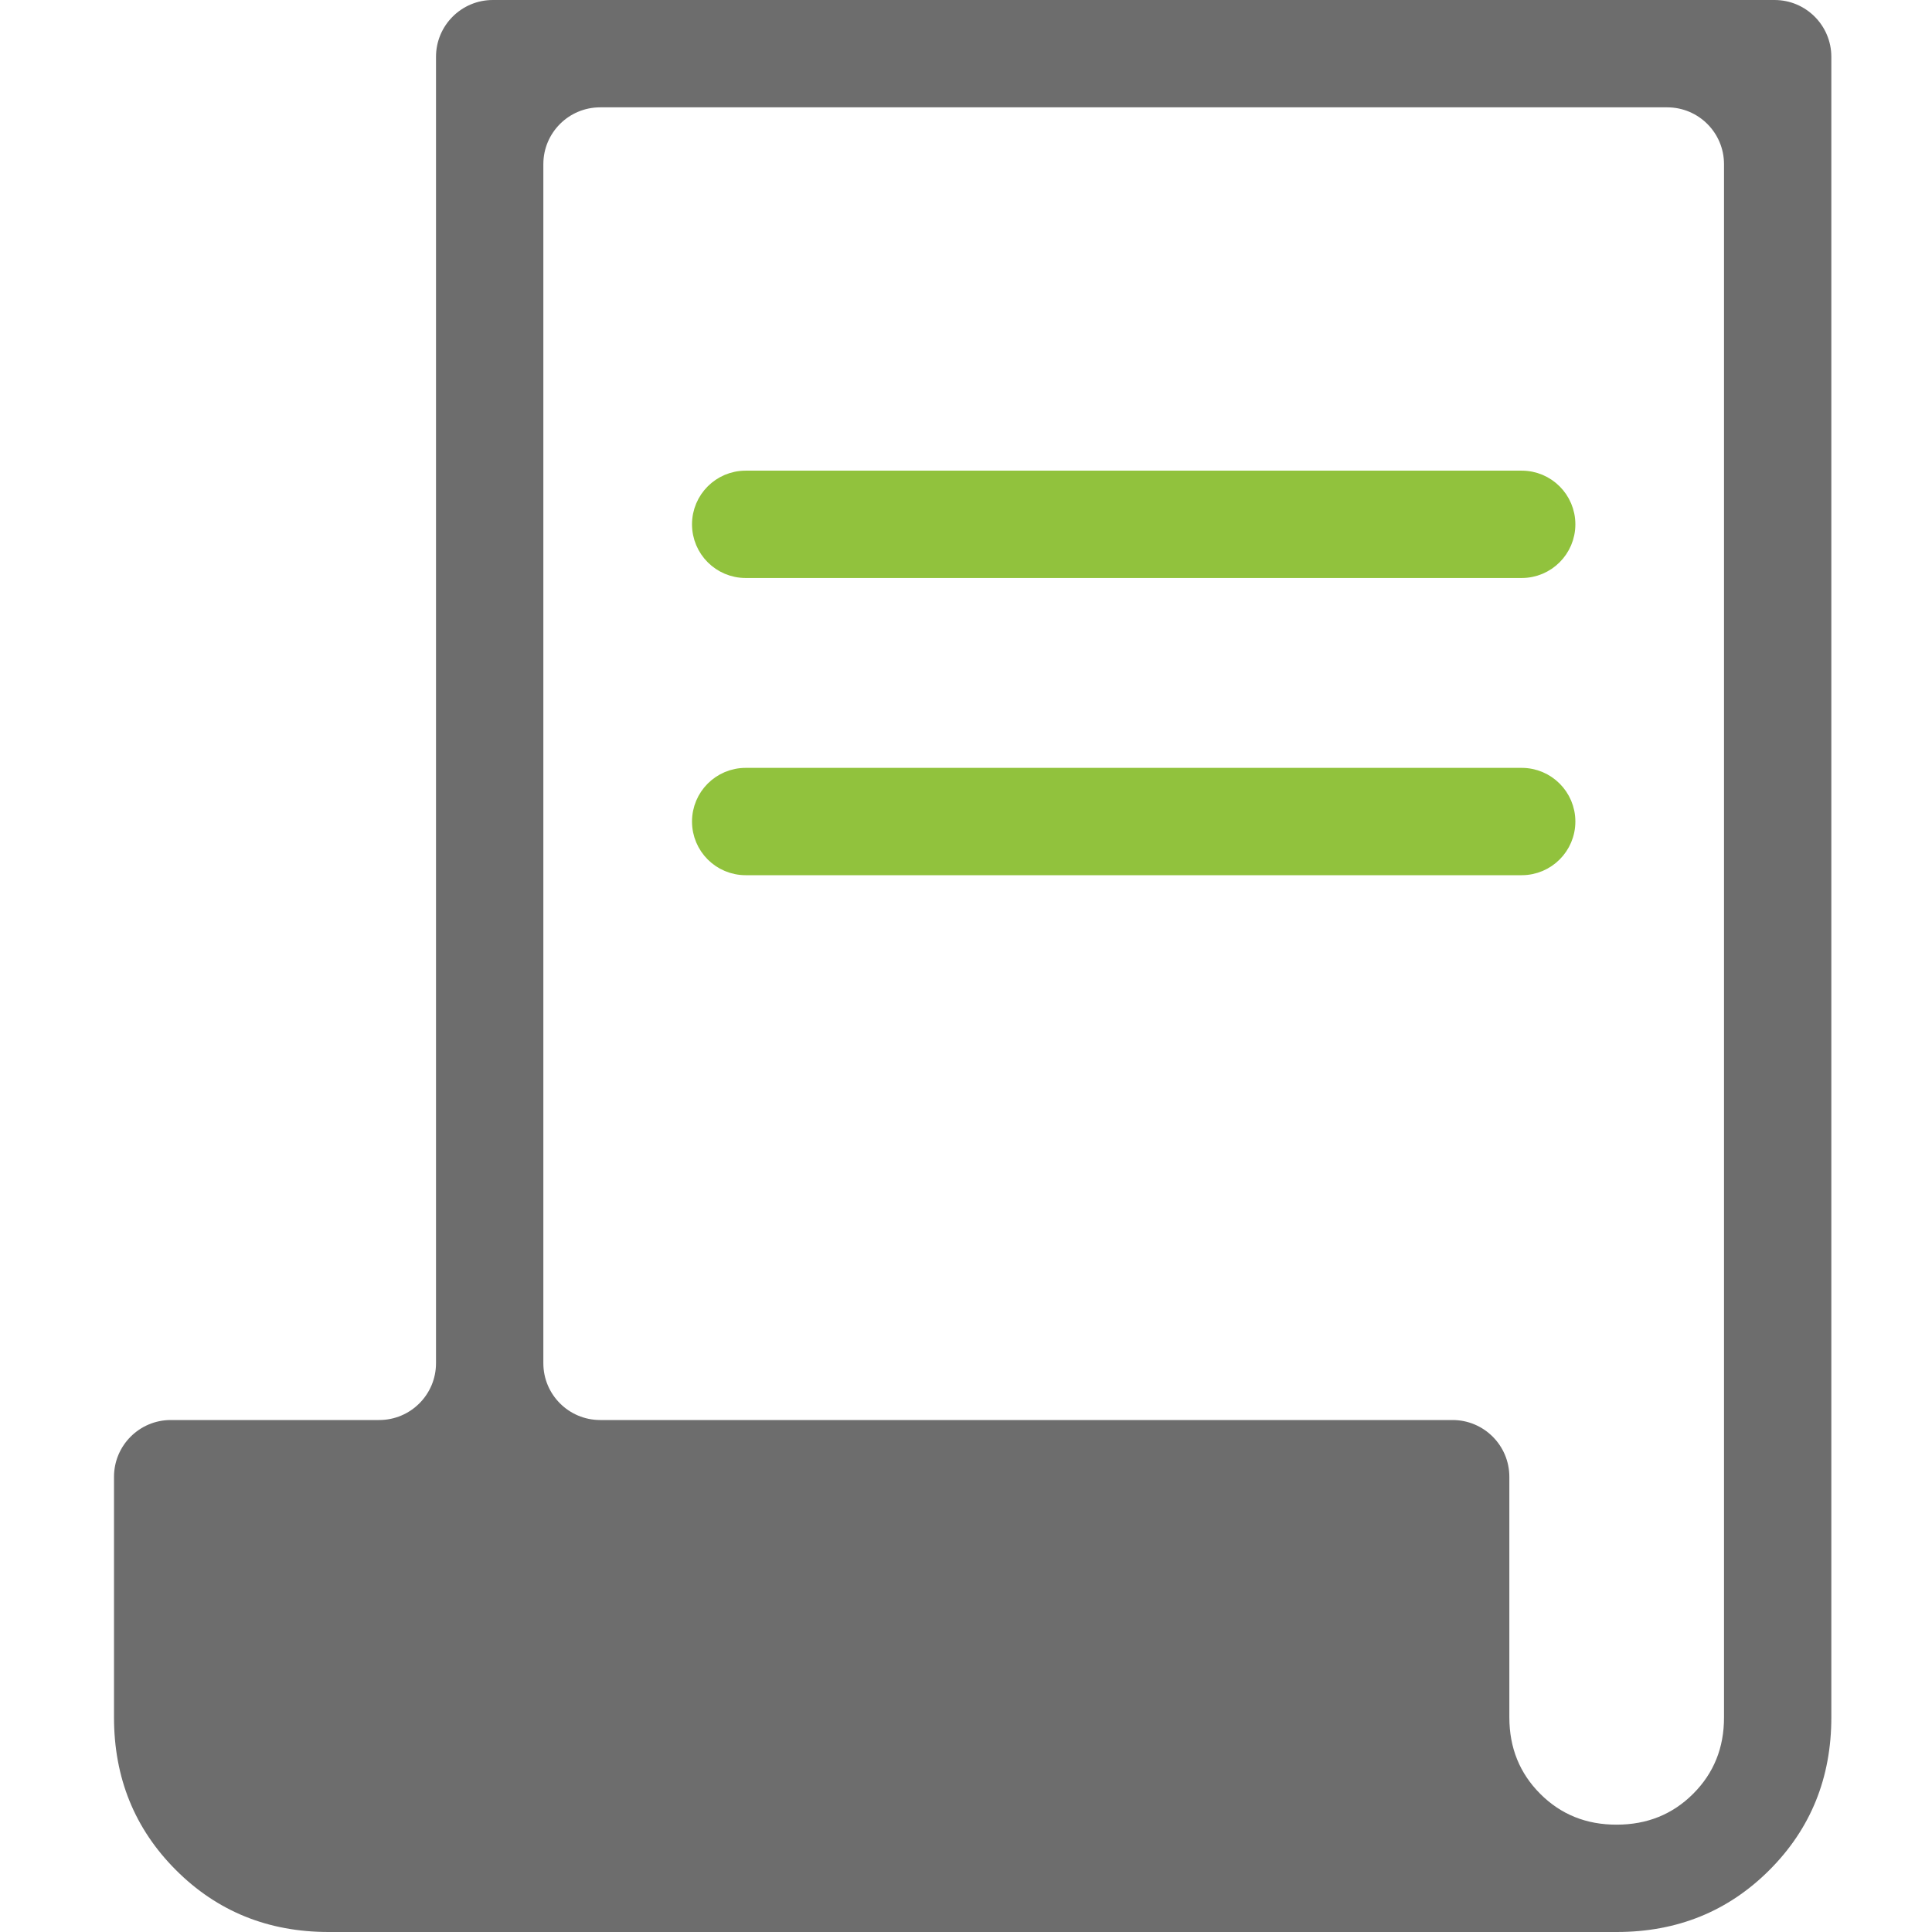
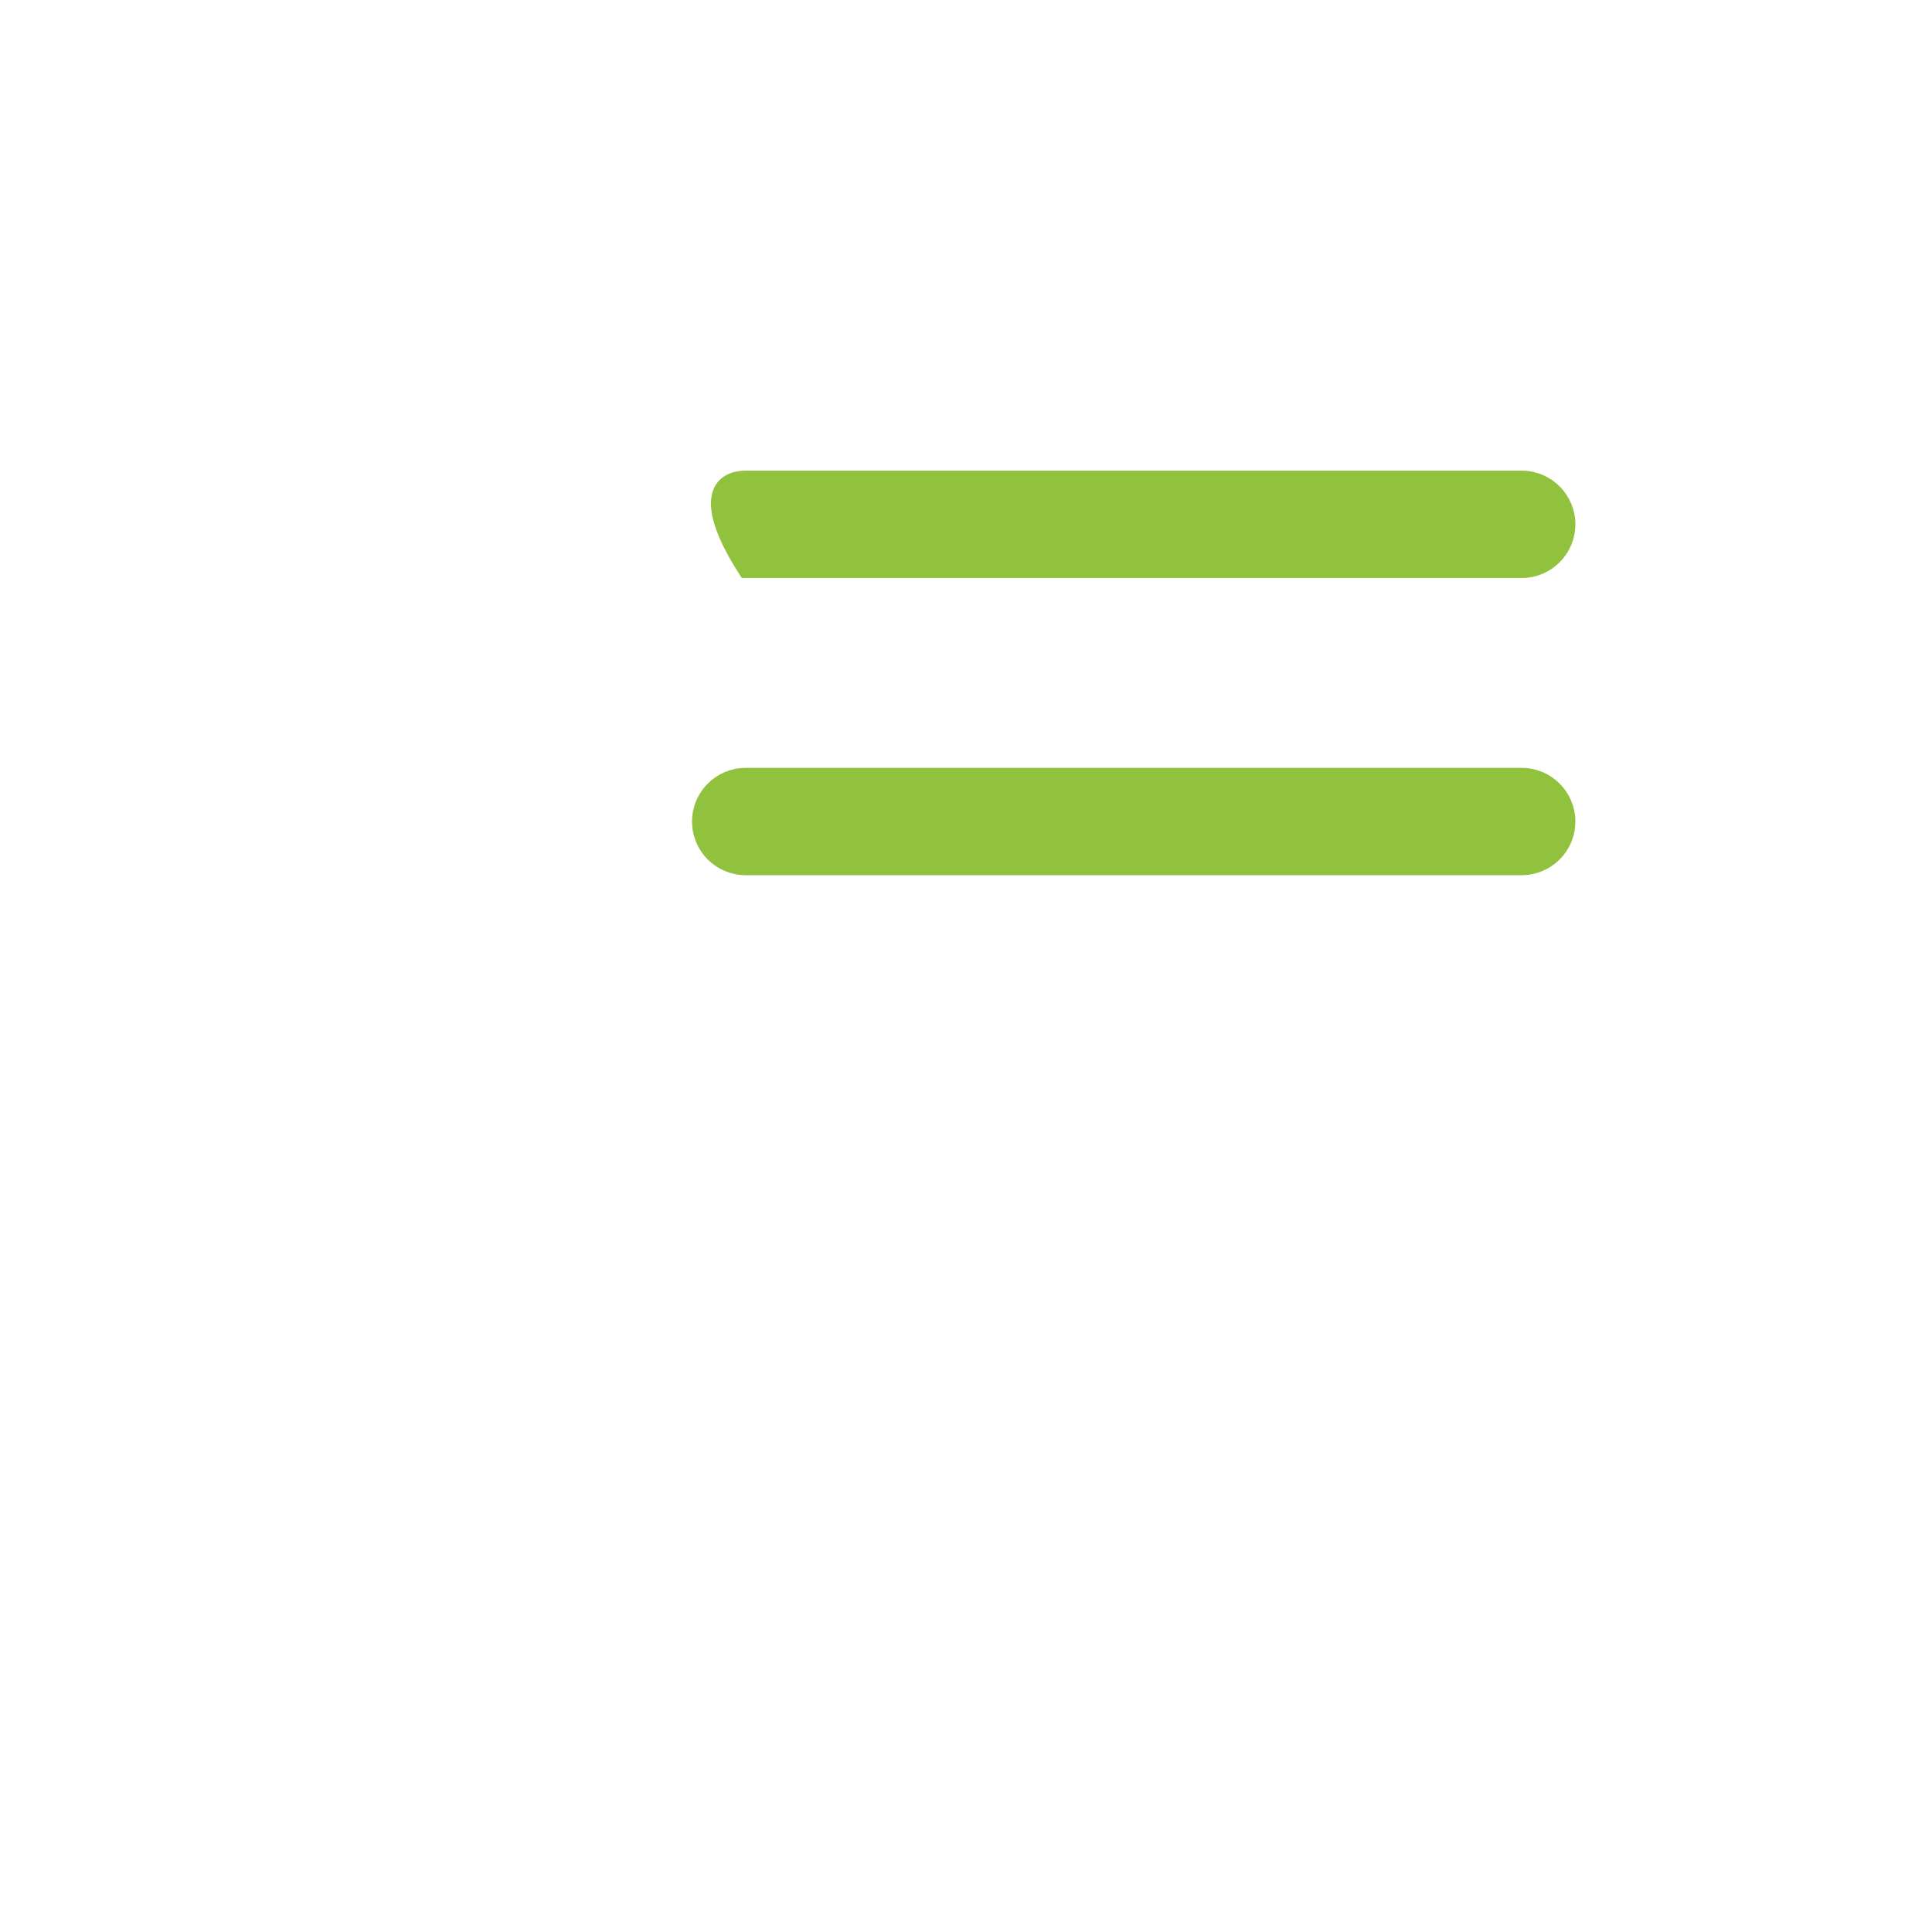
<svg xmlns="http://www.w3.org/2000/svg" width="136" height="136" viewBox="0 0 136 136" fill="none">
-   <path d="M23.137 136C18.875 136 15.291 134.547 12.385 131.64C9.479 128.734 8.025 125.15 8.025 120.889V103.96C8.025 101.751 9.816 99.96 12.025 99.96H26.692C28.901 99.96 30.692 98.169 30.692 95.96V4C30.692 1.791 32.483 0 34.692 0L57.109 0L83.525 0L124.914 0C127.123 0 128.914 1.791 128.914 4V60.444V120.889C128.914 125.15 127.461 128.734 124.555 131.64C121.648 134.547 118.064 136 113.803 136H23.137ZM113.803 128.444C115.944 128.444 117.74 127.719 119.19 126.268C120.641 124.818 121.364 123.025 121.359 120.889V64.222V11.556C121.359 9.346 119.568 7.556 117.359 7.556H79.803H42.248C40.038 7.556 38.248 9.346 38.248 11.556V95.96C38.248 98.169 40.038 99.96 42.248 99.96H102.248C104.457 99.96 106.248 101.751 106.248 103.96V120.889C106.248 123.03 106.973 124.825 108.424 126.276C109.874 127.727 111.667 128.449 113.803 128.444Z" fill="#6D6D6D" />
-   <path d="M52.491 40.187C50.68 40.187 49.213 38.719 49.213 36.909C49.213 35.099 50.68 33.631 52.491 33.631H107.117C108.928 33.631 110.395 35.099 110.395 36.909C110.395 38.719 108.928 40.187 107.117 40.187H52.491ZM52.491 61.108C50.68 61.108 49.213 59.641 49.213 57.831C49.213 56.02 50.68 54.553 52.491 54.553H107.117C108.928 54.553 110.395 56.02 110.395 57.831C110.395 59.641 108.928 61.108 107.117 61.108H52.491Z" fill="#91C23D" stroke="#91C23D" />
+   <path d="M52.491 40.187C49.213 35.099 50.68 33.631 52.491 33.631H107.117C108.928 33.631 110.395 35.099 110.395 36.909C110.395 38.719 108.928 40.187 107.117 40.187H52.491ZM52.491 61.108C50.68 61.108 49.213 59.641 49.213 57.831C49.213 56.02 50.68 54.553 52.491 54.553H107.117C108.928 54.553 110.395 56.02 110.395 57.831C110.395 59.641 108.928 61.108 107.117 61.108H52.491Z" fill="#91C23D" stroke="#91C23D" />
</svg>